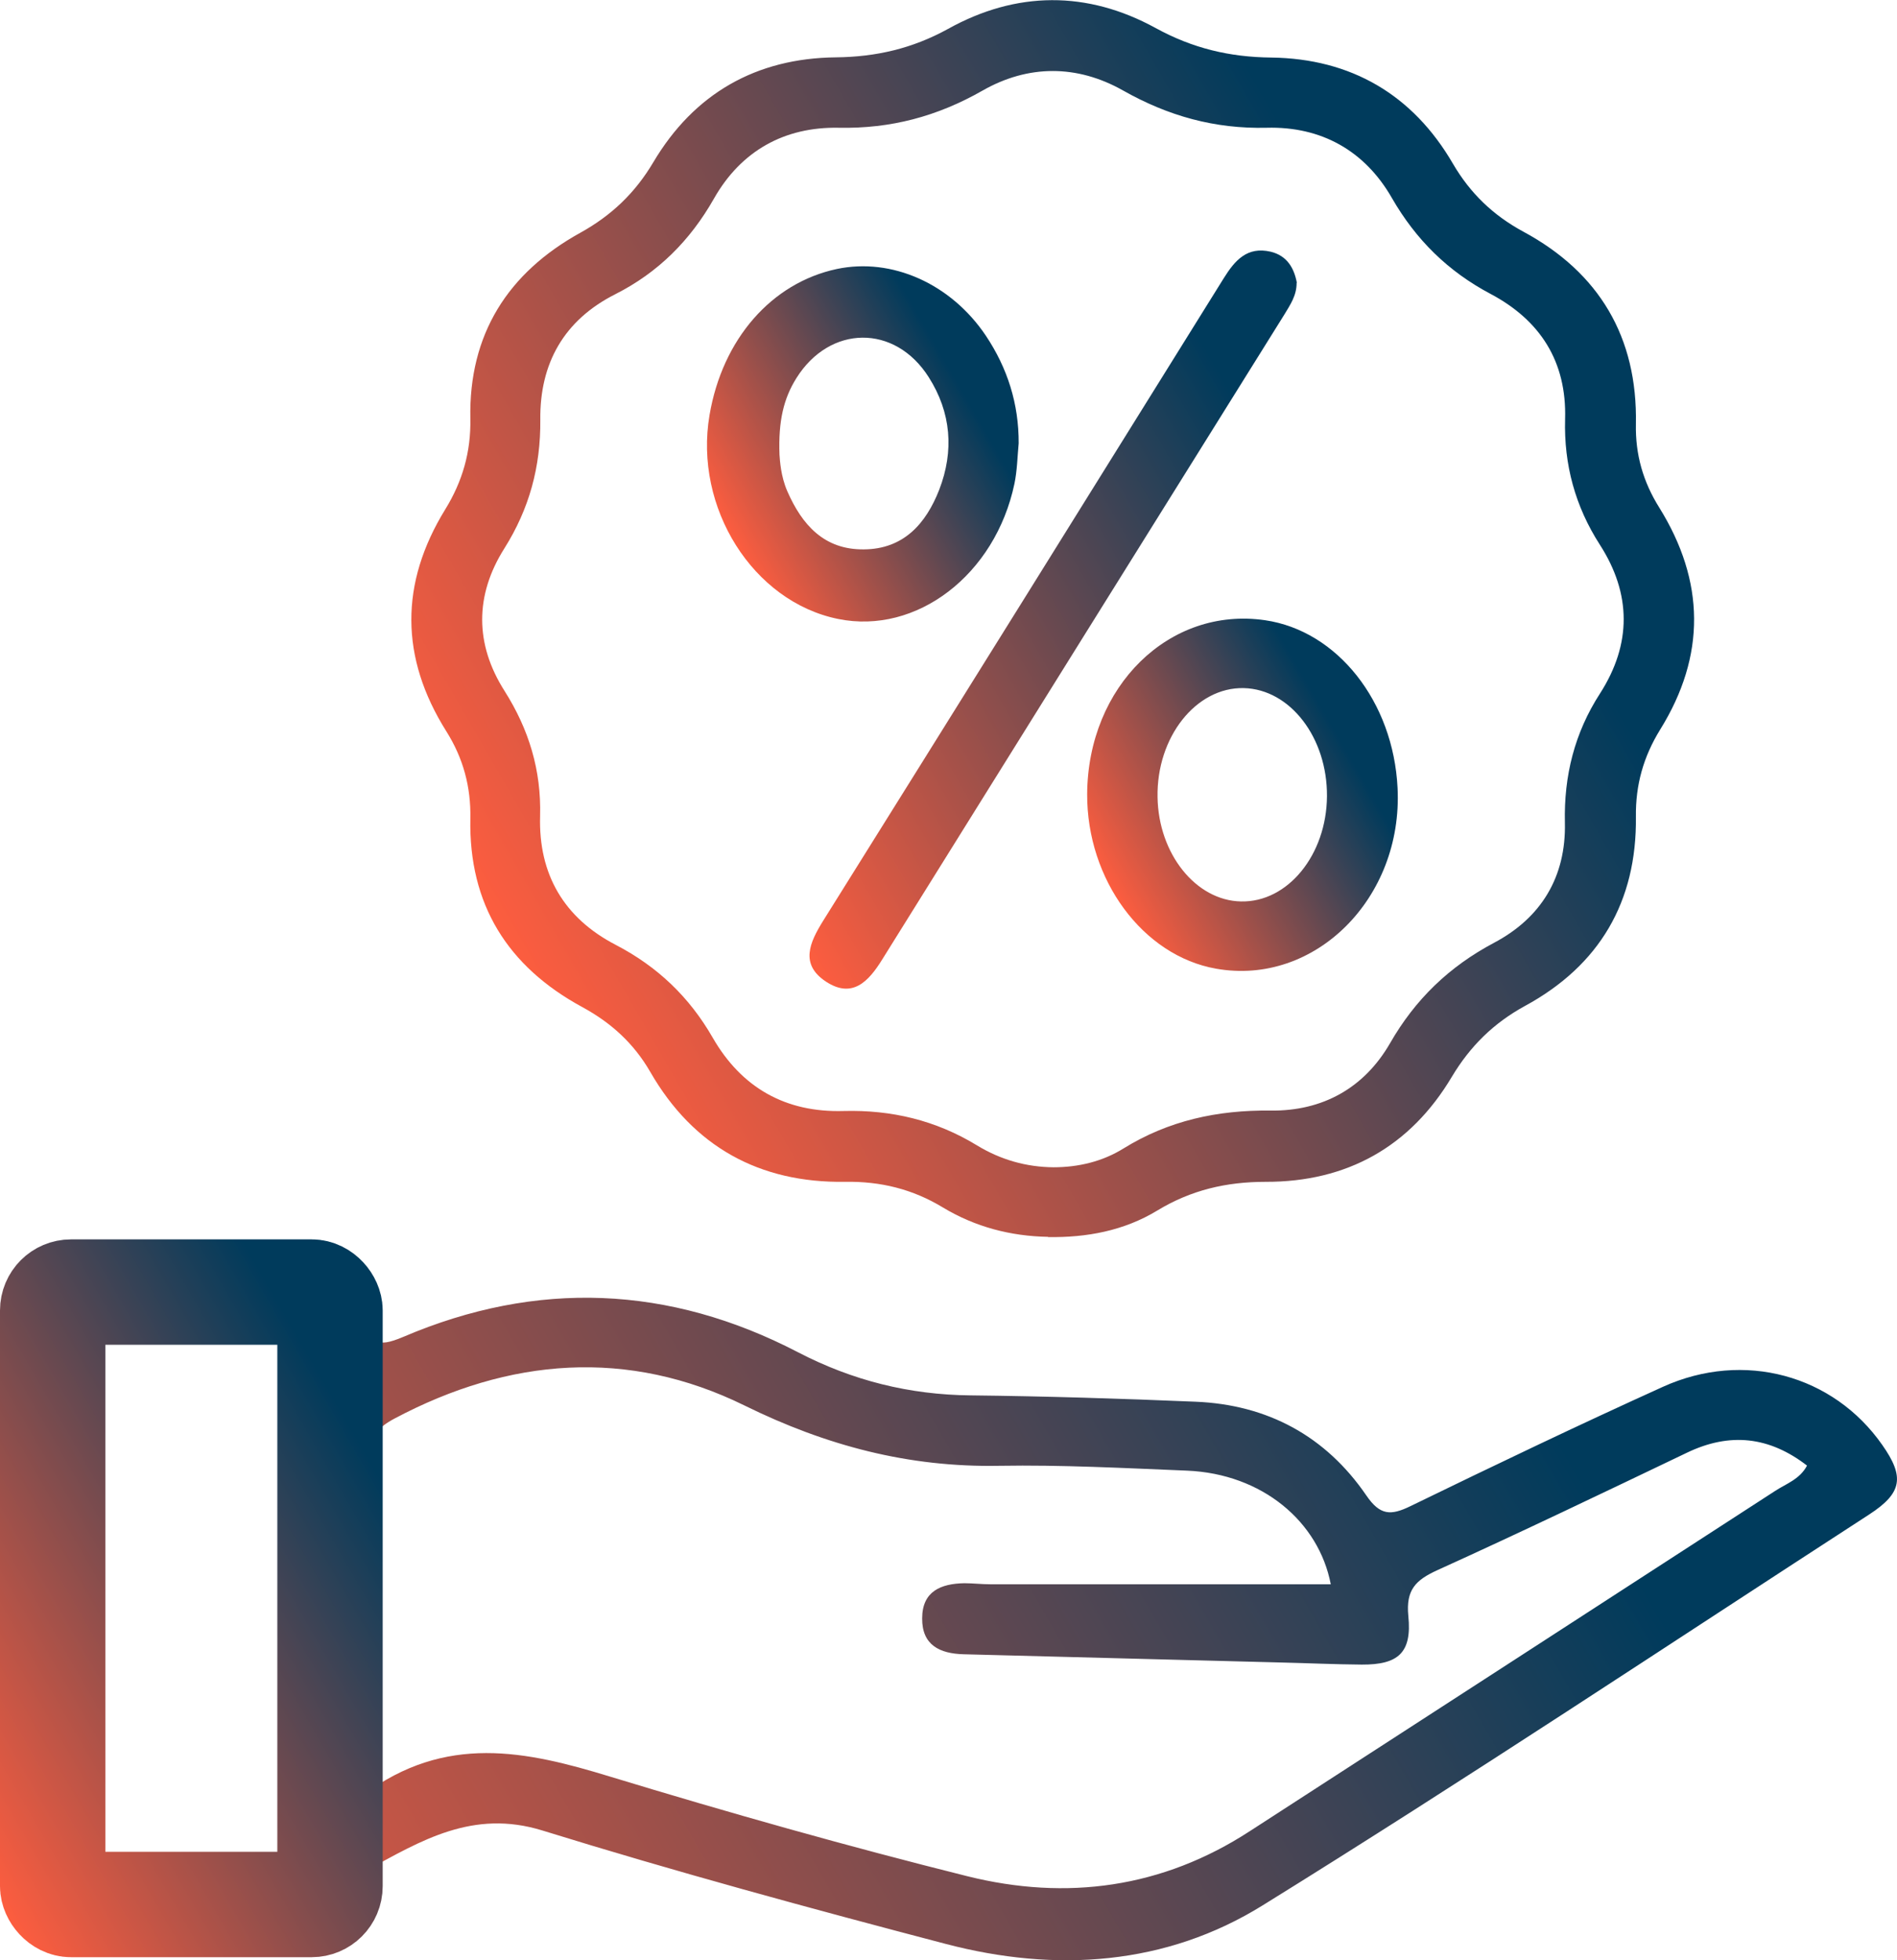
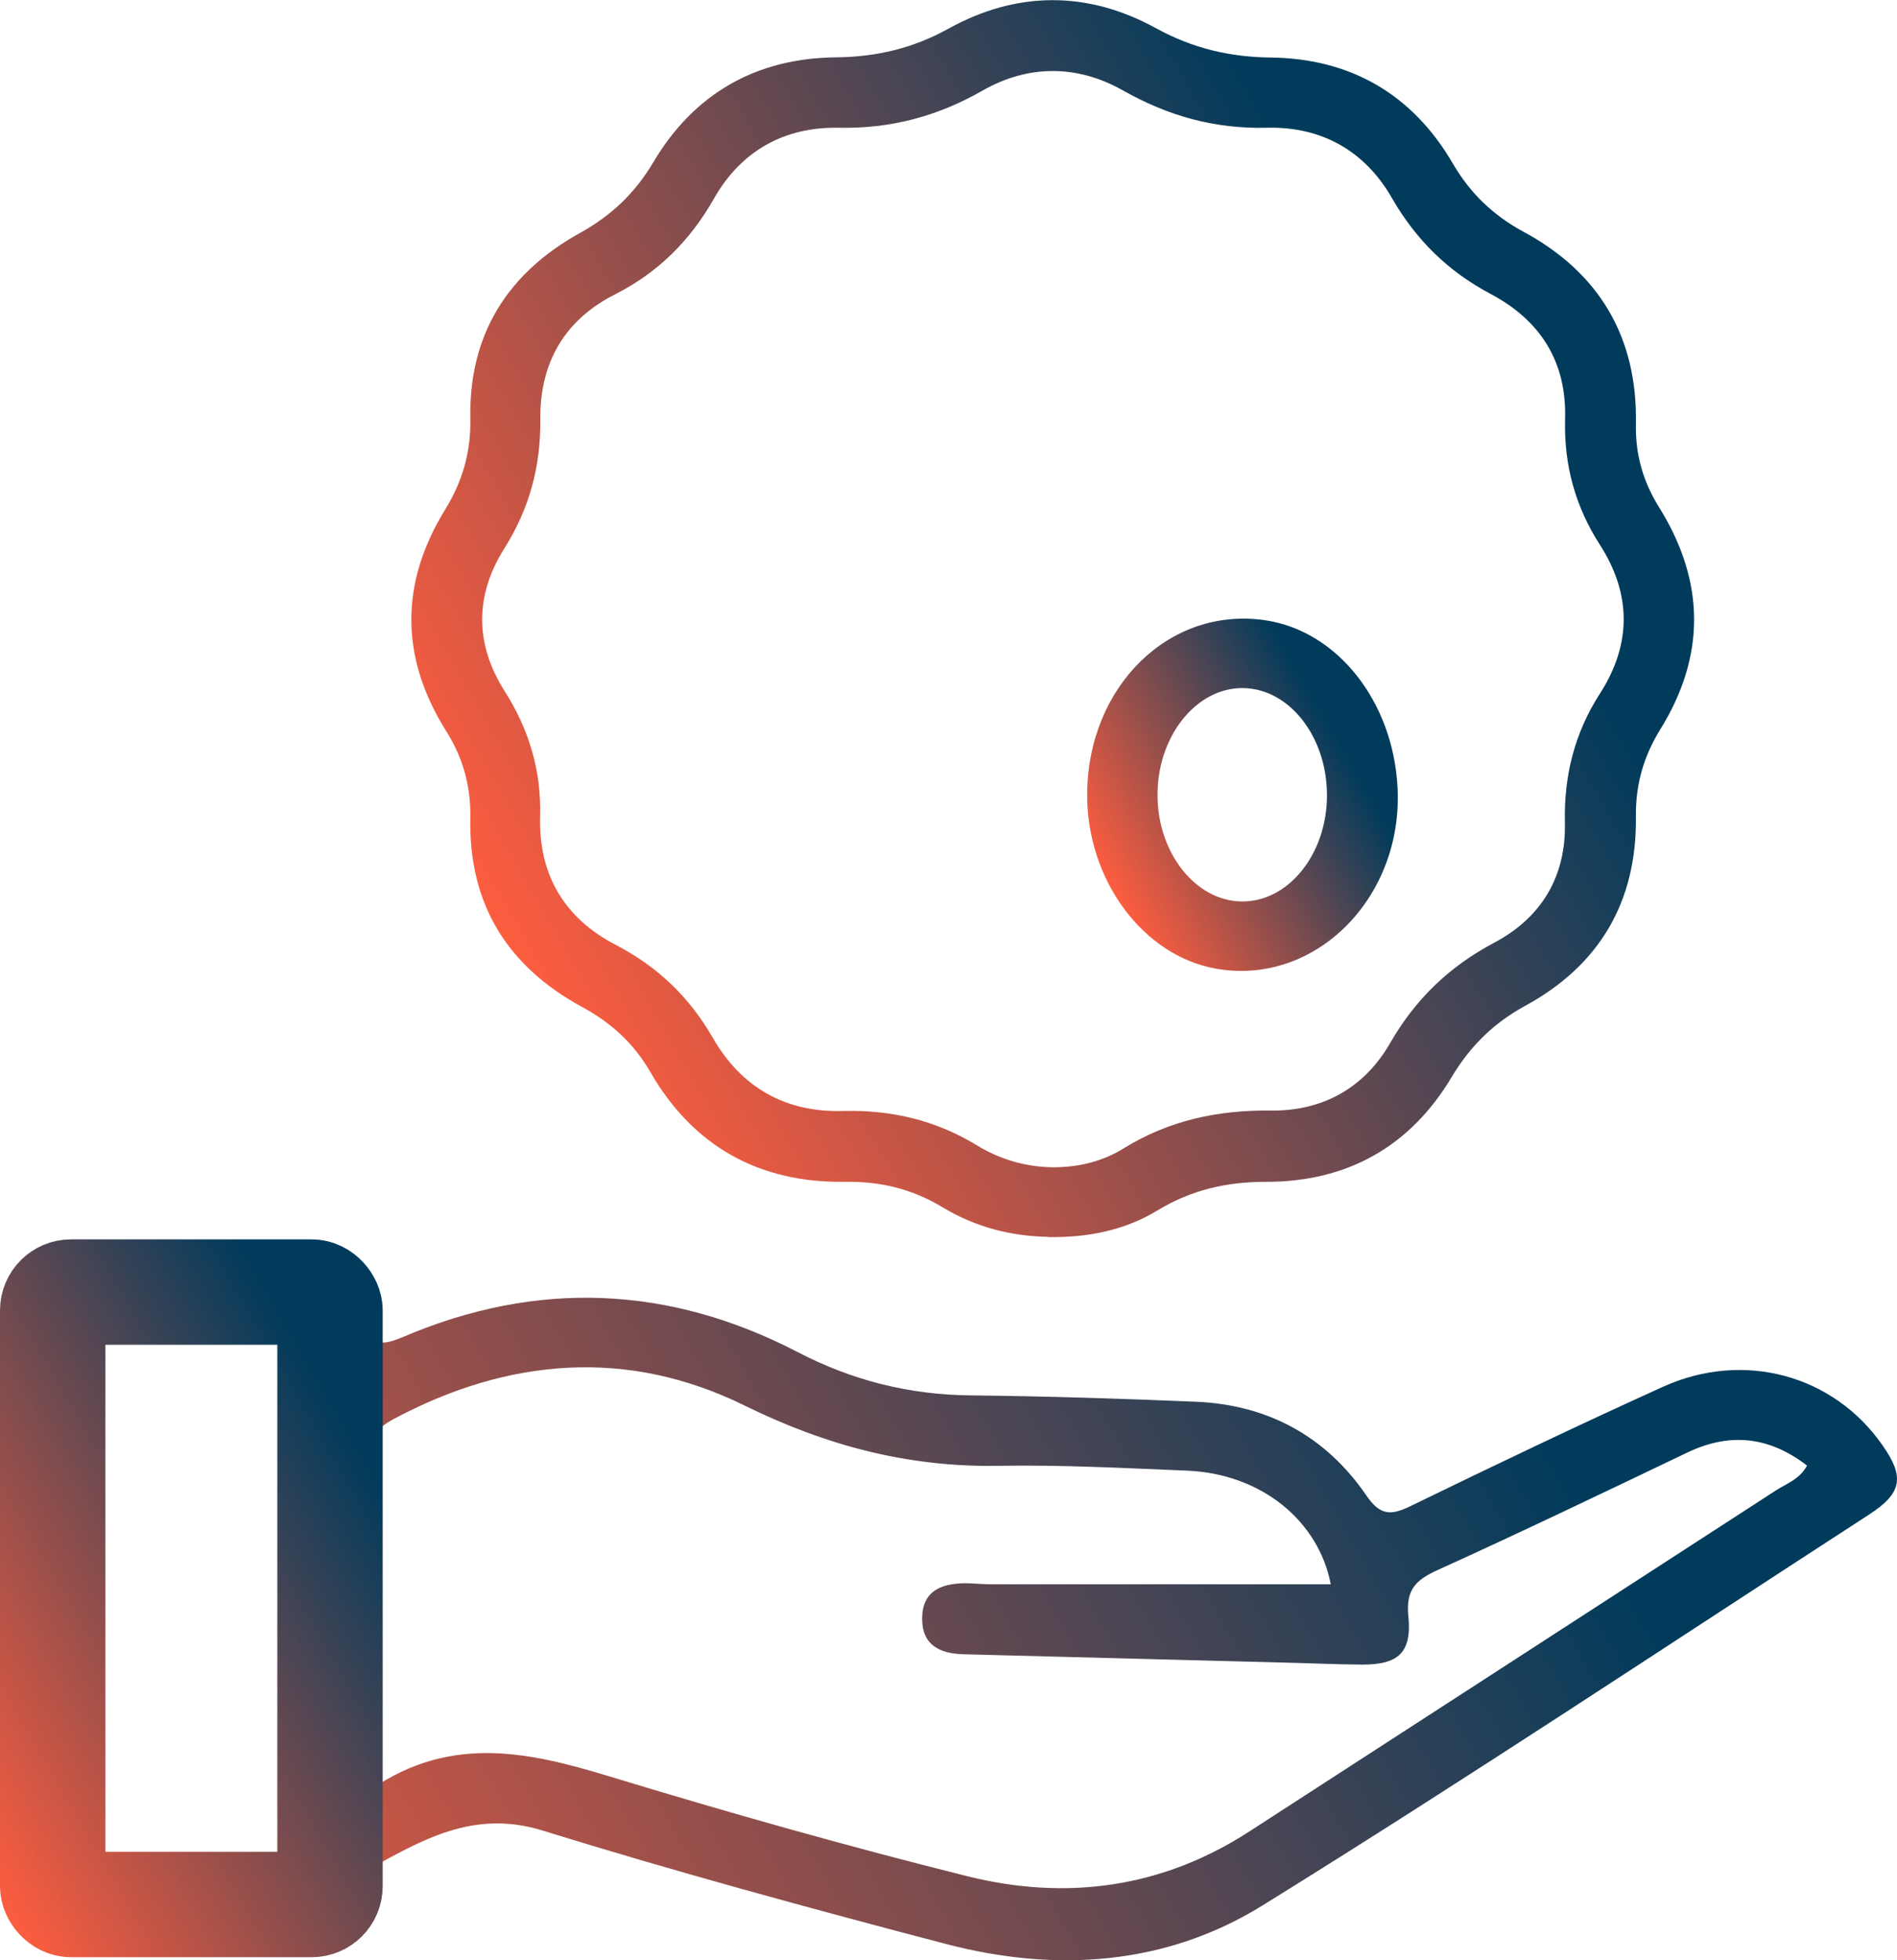
<svg xmlns="http://www.w3.org/2000/svg" xmlns:xlink="http://www.w3.org/1999/xlink" id="Capa_2" data-name="Capa 2" viewBox="0 0 90.02 92.98">
  <defs>
    <style>
      .cls-1 {
        fill: url(#Degradado_sin_nombre-5);
      }

      .cls-2 {
        fill: none;
        stroke: url(#Degradado_sin_nombre-6);
        stroke-miterlimit: 10;
        stroke-width: 5px;
      }

      .cls-3 {
        fill: url(#Degradado_sin_nombre-2);
      }

      .cls-4 {
        fill: url(#Degradado_sin_nombre-3);
      }

      .cls-5 {
        fill: url(#Degradado_sin_nombre-4);
      }

      .cls-6 {
        fill: url(#Degradado_sin_nombre);
      }
    </style>
    <linearGradient id="Degradado_sin_nombre" data-name="Degradado sin nombre" x1="1.4" y1="92.03" x2="77.54" y2="48.07" gradientUnits="userSpaceOnUse">
      <stop offset="0" stop-color="#fd5d3f" />
      <stop offset=".85" stop-color="#003b5c" />
    </linearGradient>
    <linearGradient id="Degradado_sin_nombre-2" data-name="Degradado sin nombre" x1="23.82" y1="44.46" x2="76.09" y2="14.29" xlink:href="#Degradado_sin_nombre" />
    <linearGradient id="Degradado_sin_nombre-3" data-name="Degradado sin nombre" x1="34.25" y1="38.46" x2="65.68" y2="20.31" xlink:href="#Degradado_sin_nombre" />
    <linearGradient id="Degradado_sin_nombre-4" data-name="Degradado sin nombre" x1="34.35" y1="24.87" x2="47.57" y2="17.24" xlink:href="#Degradado_sin_nombre" />
    <linearGradient id="Degradado_sin_nombre-5" data-name="Degradado sin nombre" x1="52.35" y1="41.51" x2="65.55" y2="33.88" xlink:href="#Degradado_sin_nombre" />
    <linearGradient id="Degradado_sin_nombre-6" data-name="Degradado sin nombre" x1="-4.03" y1="83.39" x2="22.19" y2="68.24" xlink:href="#Degradado_sin_nombre" />
  </defs>
  <g id="Capa_2-2" data-name="Capa 2">
    <g>
      <g>
        <path class="cls-6" d="M.92,61.8c-.01-.33-.07-1.33,.55-1.91,.45-.42,1.05-.45,1.3-.47,4.1-.21,8.21,.34,12.31,.13,.57-.03,1.67-.05,2.24,.57,.37,.41,.45,1.09,.38,2.25-.08,1.29,.08,1.62,1.45,1.04,6.33-2.7,12.61-2.44,18.71,.73,2.6,1.35,5.29,2.02,8.2,2.05,3.56,.04,7.11,.15,10.67,.3,3.42,.14,6.18,1.63,8.11,4.45,.65,.95,1.16,.96,2.1,.5,3.97-1.93,7.96-3.84,11.98-5.66,3.83-1.73,8.08-.56,10.4,2.76,1.07,1.52,.95,2.28-.62,3.3-9.58,6.21-19.08,12.53-28.78,18.54-4.59,2.85-9.82,3.2-15.04,1.83-6.41-1.68-12.81-3.42-19.14-5.38-3.3-1.02-5.76,.48-8.36,1.9-.49,.27-.45,.77-.45,1.24,.01,1.4-.72,2.01-2.08,1.97-4.08-.11-8.16-.23-12.24-.32-1.6-.03-2.28-.74-2.25-2.38,.07-4.55,.02-13.64,.02-13.64,.37-7.12,.6-12.14,.53-13.79Zm62.23,13.35c-.57-2.97-3.25-5.24-6.82-5.39-2.97-.12-5.95-.28-8.92-.23-4.29,.08-8.2-.95-12.08-2.86-5.53-2.72-11.17-2.27-16.61,.62-.77,.41-1.2,.86-1.21,1.87-.02,3.5-.19,7-.28,10.5-.04,1.71,0,3.42,0,5.49,3.91-2.93,7.75-2.09,11.71-.88,5.62,1.71,11.28,3.31,16.97,4.73,4.7,1.17,9.25,.56,13.4-2.14,8.31-5.38,16.62-10.75,24.93-16.14,.52-.34,1.17-.55,1.51-1.2-1.79-1.38-3.66-1.59-5.7-.61-3.93,1.88-7.87,3.77-11.84,5.57-1.03,.47-1.5,.93-1.38,2.17,.18,1.75-.48,2.32-2.21,2.31-1.28-.01-2.57-.07-3.85-.1-5.01-.13-10.03-.26-15.04-.39-1.13-.03-1.98-.43-1.97-1.7,0-1.29,.89-1.65,2-1.67,.41,0,.82,.05,1.22,.05,5.41,0,10.83,0,16.17,0Zm-49.46,.66c.22,0,.45,0,.67,0,0-3.91-.02-7.81,.01-11.72,0-.81-.04-1.31-1.07-1.3-2.62,0-5.25-.05-7.87-.16-.83-.03-.95,.33-.96,1.02-.2,7.87-.41,15.74-.66,23.61-.03,.91,.32,1.04,1.1,1.05,2.51,.04,5.01,.11,7.52,.26,.99,.06,1.3-.22,1.29-1.23-.05-3.85-.02-7.69-.02-11.54Z" />
        <path class="cls-3" d="M49.74,58.67c-1.78-.03-3.46-.47-4.99-1.39-1.43-.87-2.96-1.25-4.65-1.22-4.06,.06-7.2-1.67-9.24-5.21-.79-1.37-1.87-2.34-3.23-3.08-3.54-1.92-5.39-4.87-5.31-8.94,.03-1.51-.34-2.87-1.14-4.14-2.2-3.5-2.21-7.02-.05-10.53,.82-1.33,1.22-2.73,1.19-4.3-.08-4,1.78-6.92,5.22-8.82,1.48-.82,2.6-1.89,3.46-3.34,1.94-3.27,4.89-4.94,8.66-4.98,1.92-.02,3.64-.42,5.33-1.35,3.24-1.8,6.6-1.82,9.85-.04,1.75,.96,3.51,1.38,5.49,1.4,3.77,.05,6.71,1.75,8.62,5.04,.82,1.4,1.9,2.44,3.34,3.22,3.6,1.94,5.42,5.01,5.34,9.12-.03,1.45,.34,2.74,1.11,3.97,2.17,3.49,2.22,7.02,.04,10.53-.79,1.28-1.17,2.62-1.15,4.13,.05,4.03-1.73,7.06-5.27,8.98-1.48,.81-2.59,1.9-3.46,3.35-1.98,3.33-4.99,5-8.84,4.99-1.87,0-3.54,.39-5.14,1.36-1.58,.96-3.35,1.29-5.19,1.26Zm.24-3.3c1.19,0,2.33-.27,3.33-.89,2.15-1.33,4.47-1.83,6.99-1.8,2.45,.03,4.43-1.06,5.66-3.19,1.2-2.09,2.81-3.64,4.94-4.77,2.23-1.18,3.42-3.12,3.36-5.7-.05-2.22,.46-4.26,1.67-6.13,1.5-2.34,1.49-4.72-.01-7.05-1.17-1.82-1.71-3.8-1.65-5.96,.08-2.73-1.18-4.69-3.54-5.94-2.02-1.07-3.54-2.57-4.68-4.55-1.29-2.25-3.36-3.4-5.94-3.33-2.47,.06-4.68-.56-6.82-1.77-2.18-1.23-4.5-1.23-6.67,.01-2.14,1.22-4.35,1.81-6.82,1.76-2.57-.05-4.63,1.09-5.92,3.36-1.13,1.99-2.65,3.51-4.69,4.54-2.43,1.23-3.58,3.28-3.55,5.95,.02,2.23-.52,4.22-1.71,6.11-1.4,2.22-1.4,4.53,.01,6.75,1.16,1.83,1.75,3.77,1.69,5.94-.08,2.77,1.14,4.84,3.59,6.11,1.98,1.03,3.49,2.47,4.6,4.4,1.37,2.38,3.46,3.56,6.21,3.48,2.27-.06,4.38,.44,6.33,1.63,1.12,.68,2.33,1.03,3.65,1.04Z" />
-         <path class="cls-4" d="M61.53,13.42c0,.6-.3,1.03-.57,1.48-6.37,10.21-12.74,20.41-19.1,30.62-.64,1.03-1.41,1.87-2.67,1.04-1.24-.82-.77-1.85-.13-2.88,6.35-10.15,12.68-20.31,19.01-30.48,.53-.85,1.11-1.52,2.23-1.26,.78,.19,1.11,.78,1.24,1.47Z" />
-         <path class="cls-5" d="M48.34,21.03c-.06,.64-.07,1.28-.2,1.91-.91,4.33-4.65,7.18-8.37,6.42-4.04-.82-6.85-5.28-6.1-9.67,.61-3.6,2.94-6.27,6.04-6.93,2.6-.55,5.41,.69,7.07,3.16,1.03,1.54,1.57,3.24,1.56,5.11Zm-11.35,.54c.02,.27,.06,1.02,.37,1.73,.7,1.6,1.75,2.78,3.63,2.76,1.89-.01,2.95-1.22,3.58-2.83,.71-1.84,.57-3.66-.5-5.34-1.6-2.52-4.69-2.49-6.28,.05-.6,.96-.86,2.02-.8,3.63Z" />
        <path class="cls-1" d="M51.59,37.67c.03-5.12,3.9-8.91,8.44-8.25,3.43,.5,6.09,3.86,6.29,7.96,.26,5.23-3.93,9.4-8.61,8.57-3.48-.61-6.14-4.22-6.12-8.29Zm11.38,.1c.02-2.78-1.75-5.08-3.95-5.13-2.26-.05-4.14,2.32-4.09,5.17,.04,2.69,1.82,4.91,3.96,4.95,2.22,.05,4.06-2.21,4.08-4.99Z" />
      </g>
      <rect class="cls-2" x="2.5" y="61.29" width="13.16" height="29.05" rx=".87" ry=".87" />
    </g>
  </g>
</svg>